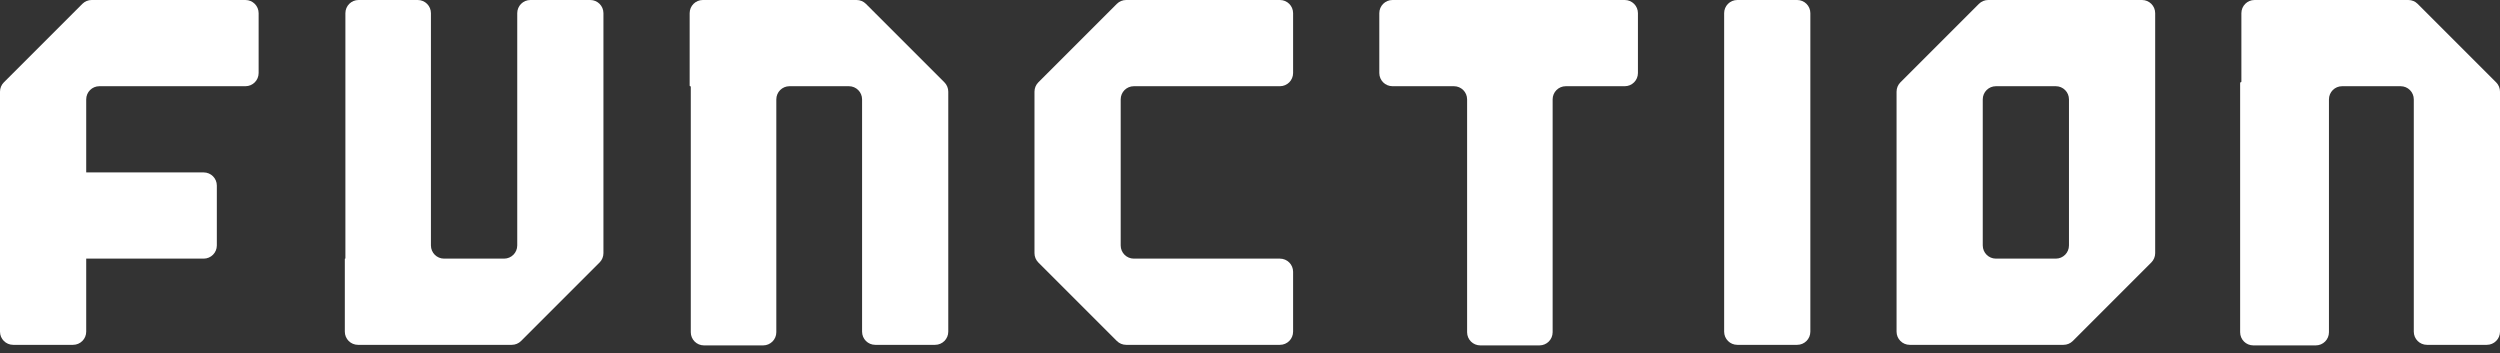
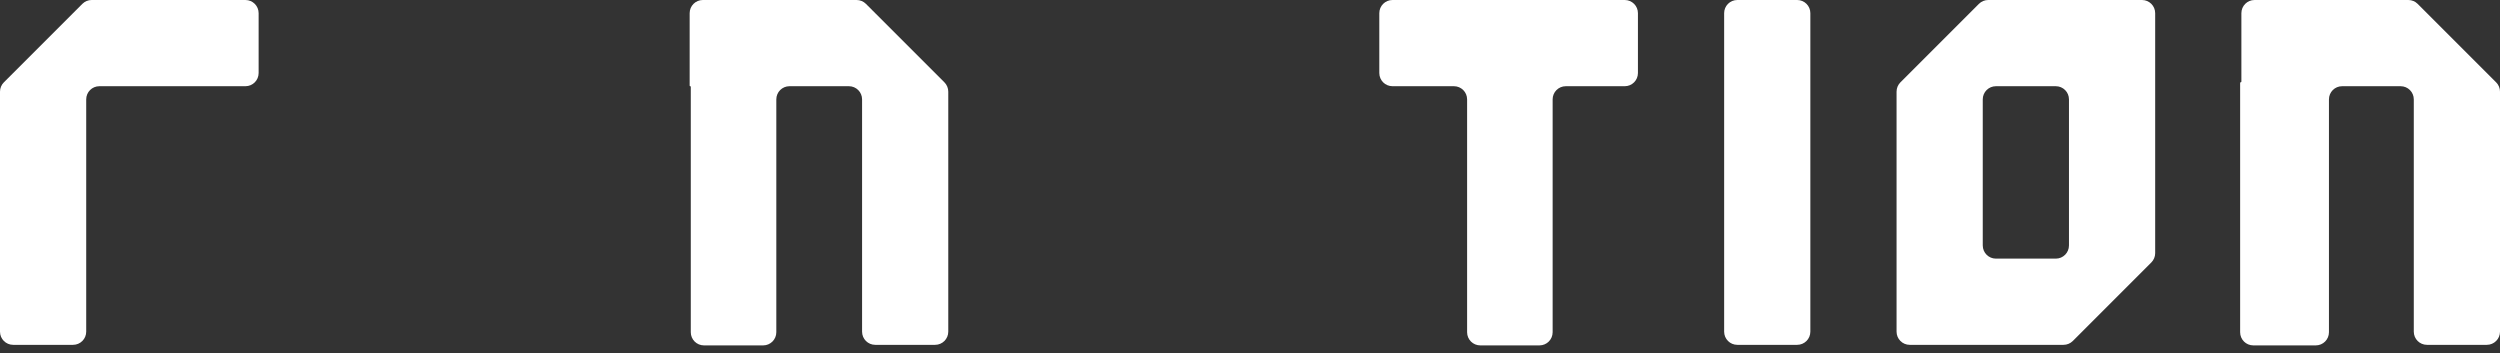
<svg xmlns="http://www.w3.org/2000/svg" width="184" height="26" viewBox="0 0 184 26" fill="none">
  <rect x="0" y="0" width="184" height="26" fill="#333333" stroke="none" />
  <g id="Vector">
    <path d="M19.035 0.968C19.035 0.434 18.601 0 18.066 0H6.746C6.489 0 6.243 0.102 6.061 0.284L0.284 6.061C0.102 6.243 0 6.489 0 6.746V24.411C0 24.946 0.434 25.38 0.968 25.38H5.376C5.911 25.38 6.345 24.946 6.345 24.411V7.313C6.345 6.778 6.778 6.345 7.313 6.345H18.066C18.601 6.345 19.035 5.911 19.035 5.376V0.968Z" fill="white" />
-     <path d="M15.959 13.658C15.959 13.123 15.526 12.69 14.991 12.69H5.314C4.779 12.69 4.345 13.123 4.345 13.658L4.952 18.066C4.952 18.601 5.386 19.035 5.921 19.035H14.991C15.526 19.035 15.959 18.601 15.959 18.066V13.658Z" fill="white" />
-     <path d="M31.716 0.968C31.716 0.434 31.282 0 30.747 0H26.39C25.855 0 25.421 0.434 25.421 0.968V19.014C25.421 19.025 25.412 19.035 25.4 19.035C25.388 19.035 25.379 19.044 25.379 19.056V24.411C25.379 24.946 25.813 25.38 26.347 25.38H37.667C37.924 25.38 38.171 25.277 38.352 25.096L44.13 19.318C44.311 19.137 44.413 18.89 44.413 18.634V0.968C44.413 0.434 43.98 0 43.445 0H39.037C38.502 0 38.069 0.434 38.069 0.968V18.066C38.069 18.601 37.635 19.035 37.1 19.035H32.684C32.149 19.035 31.716 18.601 31.716 18.066V0.968Z" fill="white" />
    <path d="M50.759 0.968C50.759 0.434 51.193 0 51.727 0H63.047C63.304 0 63.551 0.102 63.732 0.284L69.51 6.061C69.691 6.243 69.793 6.489 69.793 6.746V24.411C69.793 24.946 69.36 25.38 68.825 25.38H64.417C63.882 25.38 63.449 24.946 63.449 24.411V7.313C63.449 6.778 63.015 6.345 62.48 6.345H58.105C57.571 6.345 57.137 6.778 57.137 7.313V24.453C57.137 24.988 56.703 25.421 56.169 25.421H51.811C51.276 25.421 50.842 24.988 50.842 24.453V6.386C50.842 6.364 50.824 6.345 50.8 6.345C50.778 6.345 50.759 6.326 50.759 6.303V0.968Z" fill="white" />
    <path d="M164.966 0.968C164.966 0.434 165.399 0 165.934 0H177.254C177.511 0 177.757 0.102 177.939 0.284L183.716 6.061C183.898 6.243 184 6.489 184 6.746V24.411C184 24.946 183.566 25.38 183.032 25.38H178.624C178.089 25.38 177.655 24.946 177.655 24.411V7.313C177.655 6.778 177.222 6.345 176.687 6.345H172.379C171.844 6.345 171.411 6.778 171.411 7.313V24.453C171.411 24.988 170.977 25.421 170.442 25.421H165.842C165.307 25.421 164.874 24.988 164.874 24.453V6.099C164.874 6.073 164.894 6.053 164.92 6.053C164.945 6.053 164.966 6.032 164.966 6.007V0.968Z" fill="white" />
-     <path d="M82.199 0.284C82.381 0.102 82.627 0 82.884 0H94.204C94.739 0 95.172 0.434 95.172 0.968V5.376C95.172 5.911 94.739 6.345 94.204 6.345H83.451C82.916 6.345 82.483 6.778 82.483 7.313V18.066C82.483 18.601 82.916 19.035 83.451 19.035H94.204C94.739 19.035 95.172 19.468 95.172 20.003V24.411C95.172 24.946 94.739 25.38 94.204 25.38H82.884C82.627 25.38 82.381 25.277 82.199 25.096L76.421 19.318C76.24 19.137 76.138 18.89 76.138 18.634V6.746C76.138 6.489 76.24 6.243 76.421 6.061L82.199 0.284Z" fill="white" />
    <path d="M120.552 0.968C120.552 0.434 120.118 0 119.583 0H102.486C101.951 0 101.517 0.434 101.517 0.968V5.376C101.517 5.911 101.951 6.345 102.486 6.345H107.011C107.545 6.345 107.979 6.778 107.979 7.313V24.453C107.979 24.988 108.413 25.421 108.947 25.421H113.305C113.84 25.421 114.274 24.988 114.274 24.453V7.313C114.274 6.778 114.707 6.345 115.242 6.345H119.583C120.118 6.345 120.552 5.911 120.552 5.376V0.968Z" fill="white" />
    <path d="M126.897 0.968C126.897 0.434 127.33 0 127.865 0H132.273C132.808 0 133.242 0.434 133.242 0.968V24.411C133.242 24.946 132.808 25.38 132.273 25.38H127.865C127.33 25.38 126.897 24.946 126.897 24.411V0.968Z" fill="white" />
    <path fill-rule="evenodd" clip-rule="evenodd" d="M145.648 0.284C145.829 0.102 146.076 0 146.333 0H157.653C158.187 0 158.621 0.434 158.621 0.968V18.634C158.621 18.89 158.519 19.137 158.337 19.318L152.56 25.096C152.378 25.277 152.132 25.38 151.875 25.38L140.555 25.38C140.02 25.38 139.587 24.946 139.587 24.411V6.746C139.587 6.489 139.689 6.243 139.87 6.061L145.648 0.284ZM146.9 6.345C146.365 6.345 145.931 6.778 145.931 7.313V18.066C145.931 18.601 146.365 19.035 146.9 19.035H151.308C151.843 19.035 152.276 18.601 152.276 18.066V7.313C152.276 6.778 151.843 6.345 151.308 6.345L146.9 6.345Z" fill="white" />
  </g>
</svg>